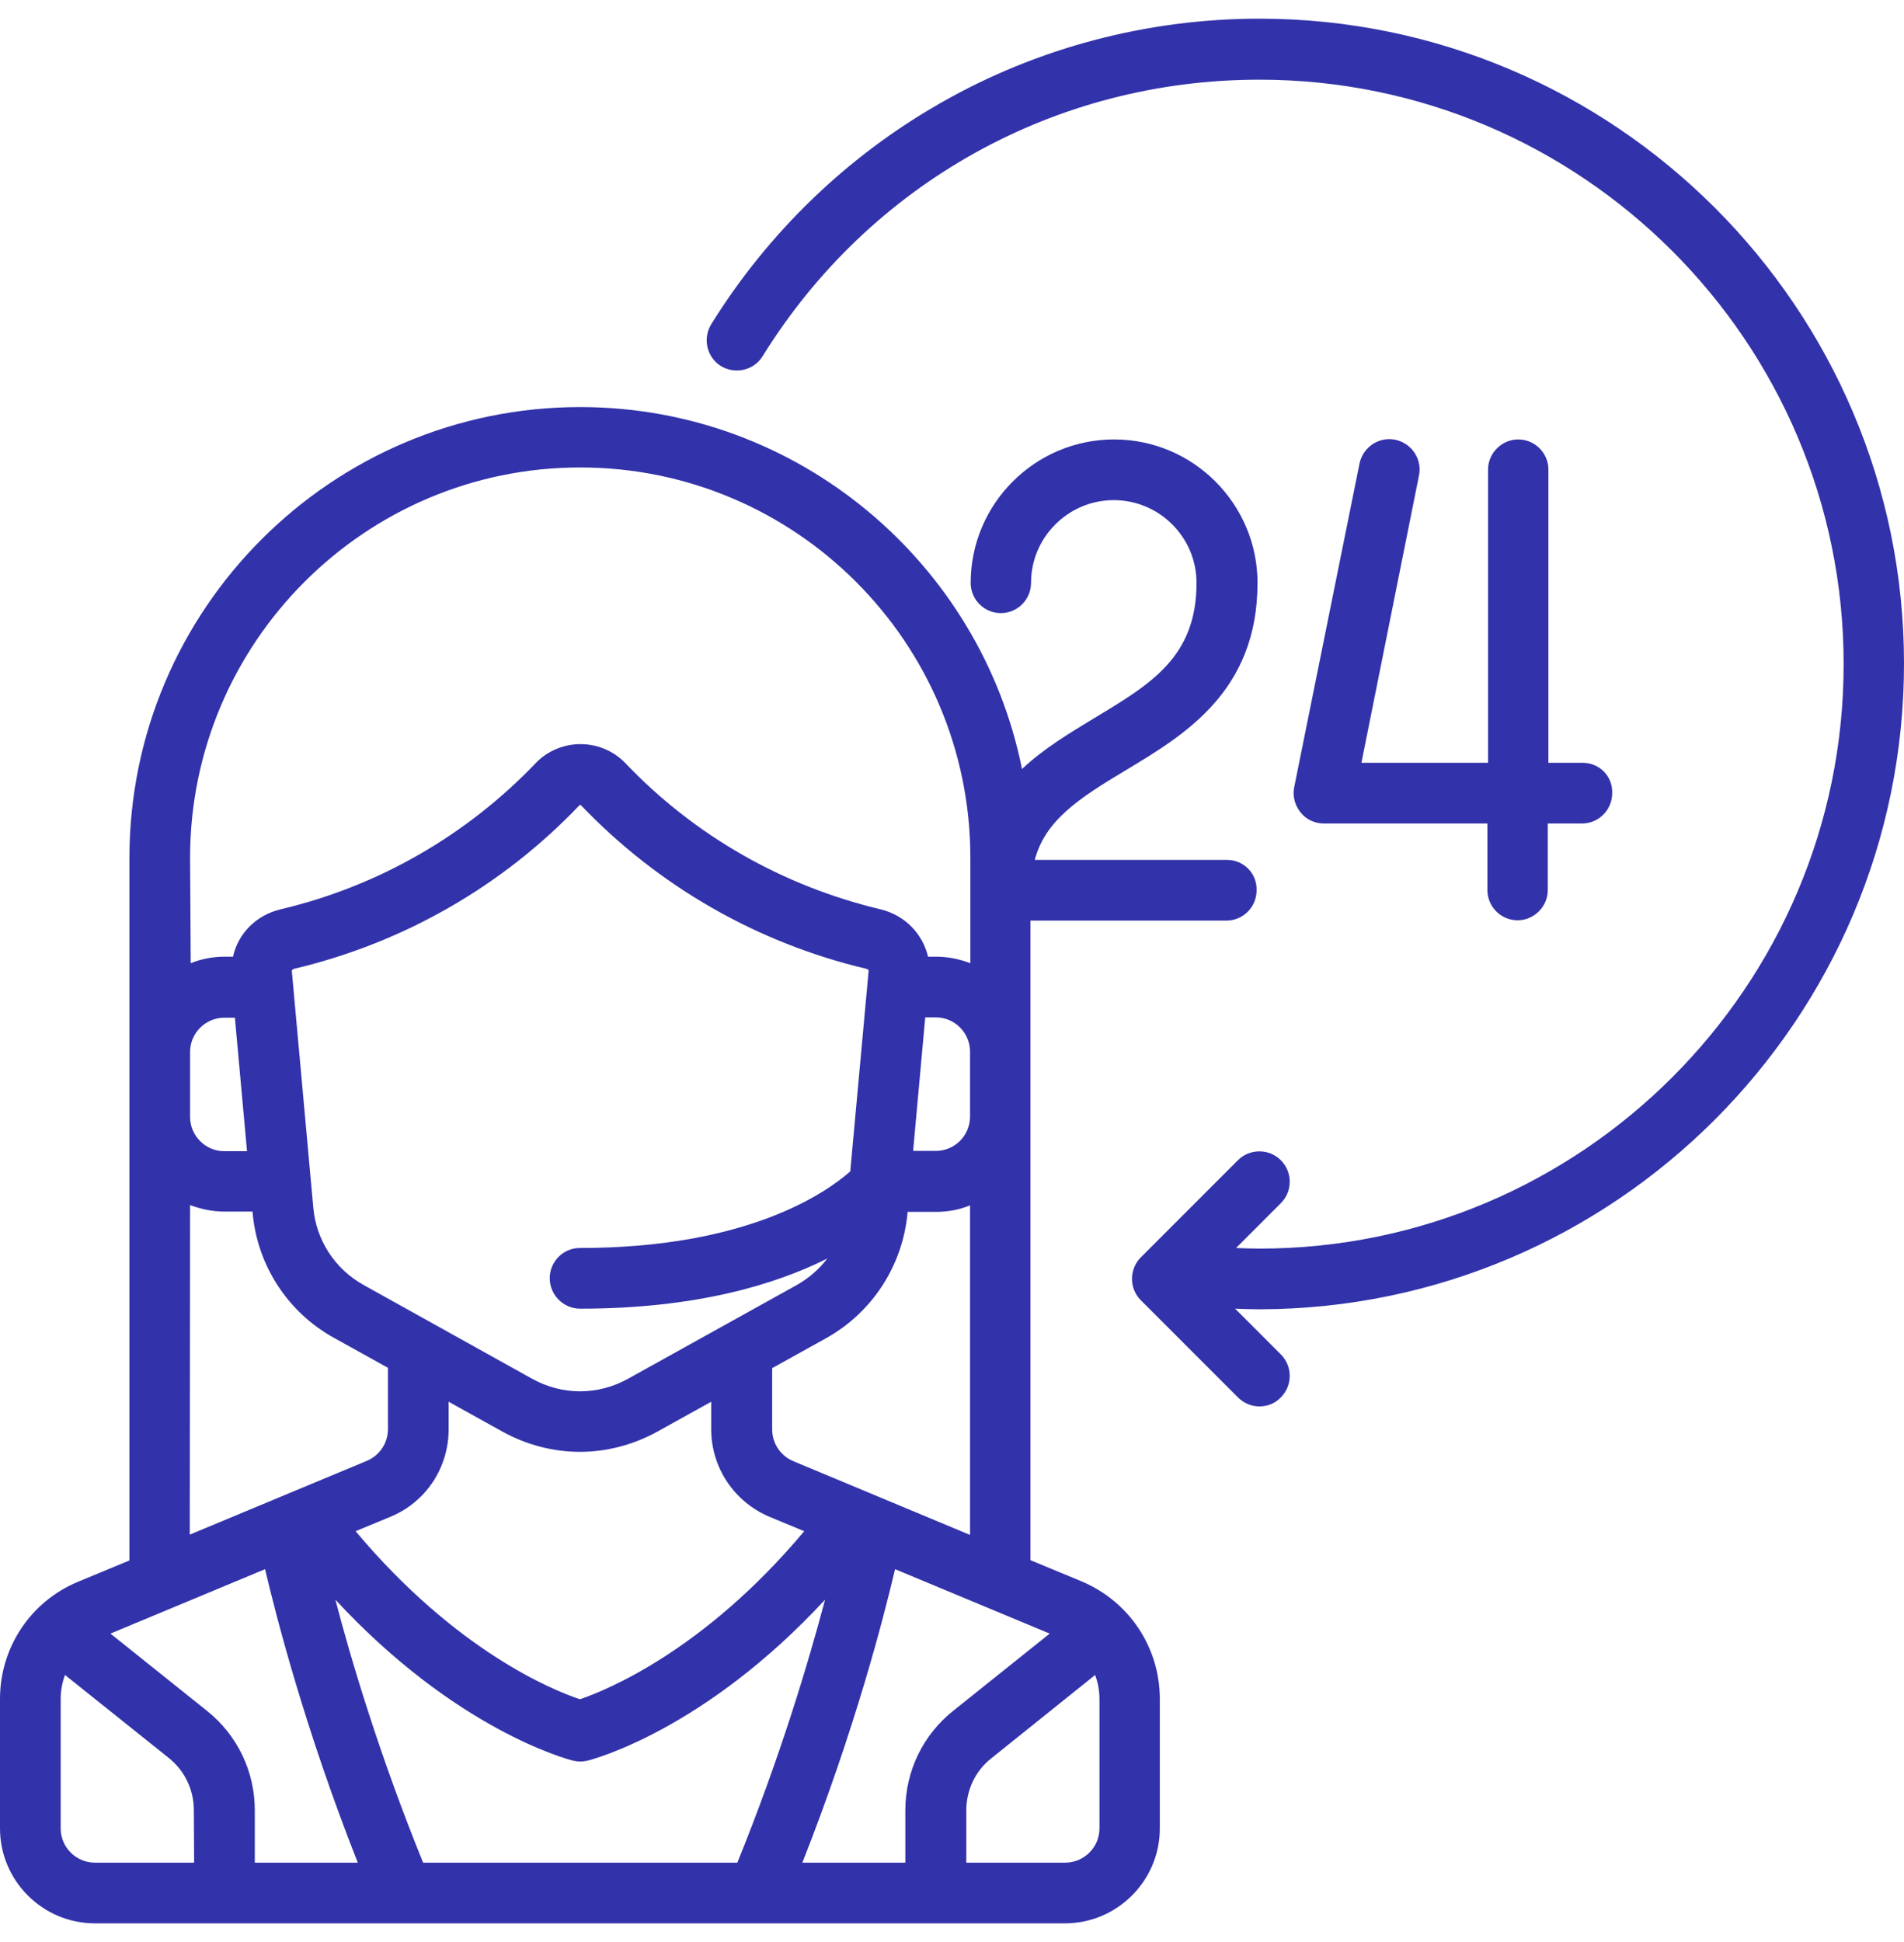
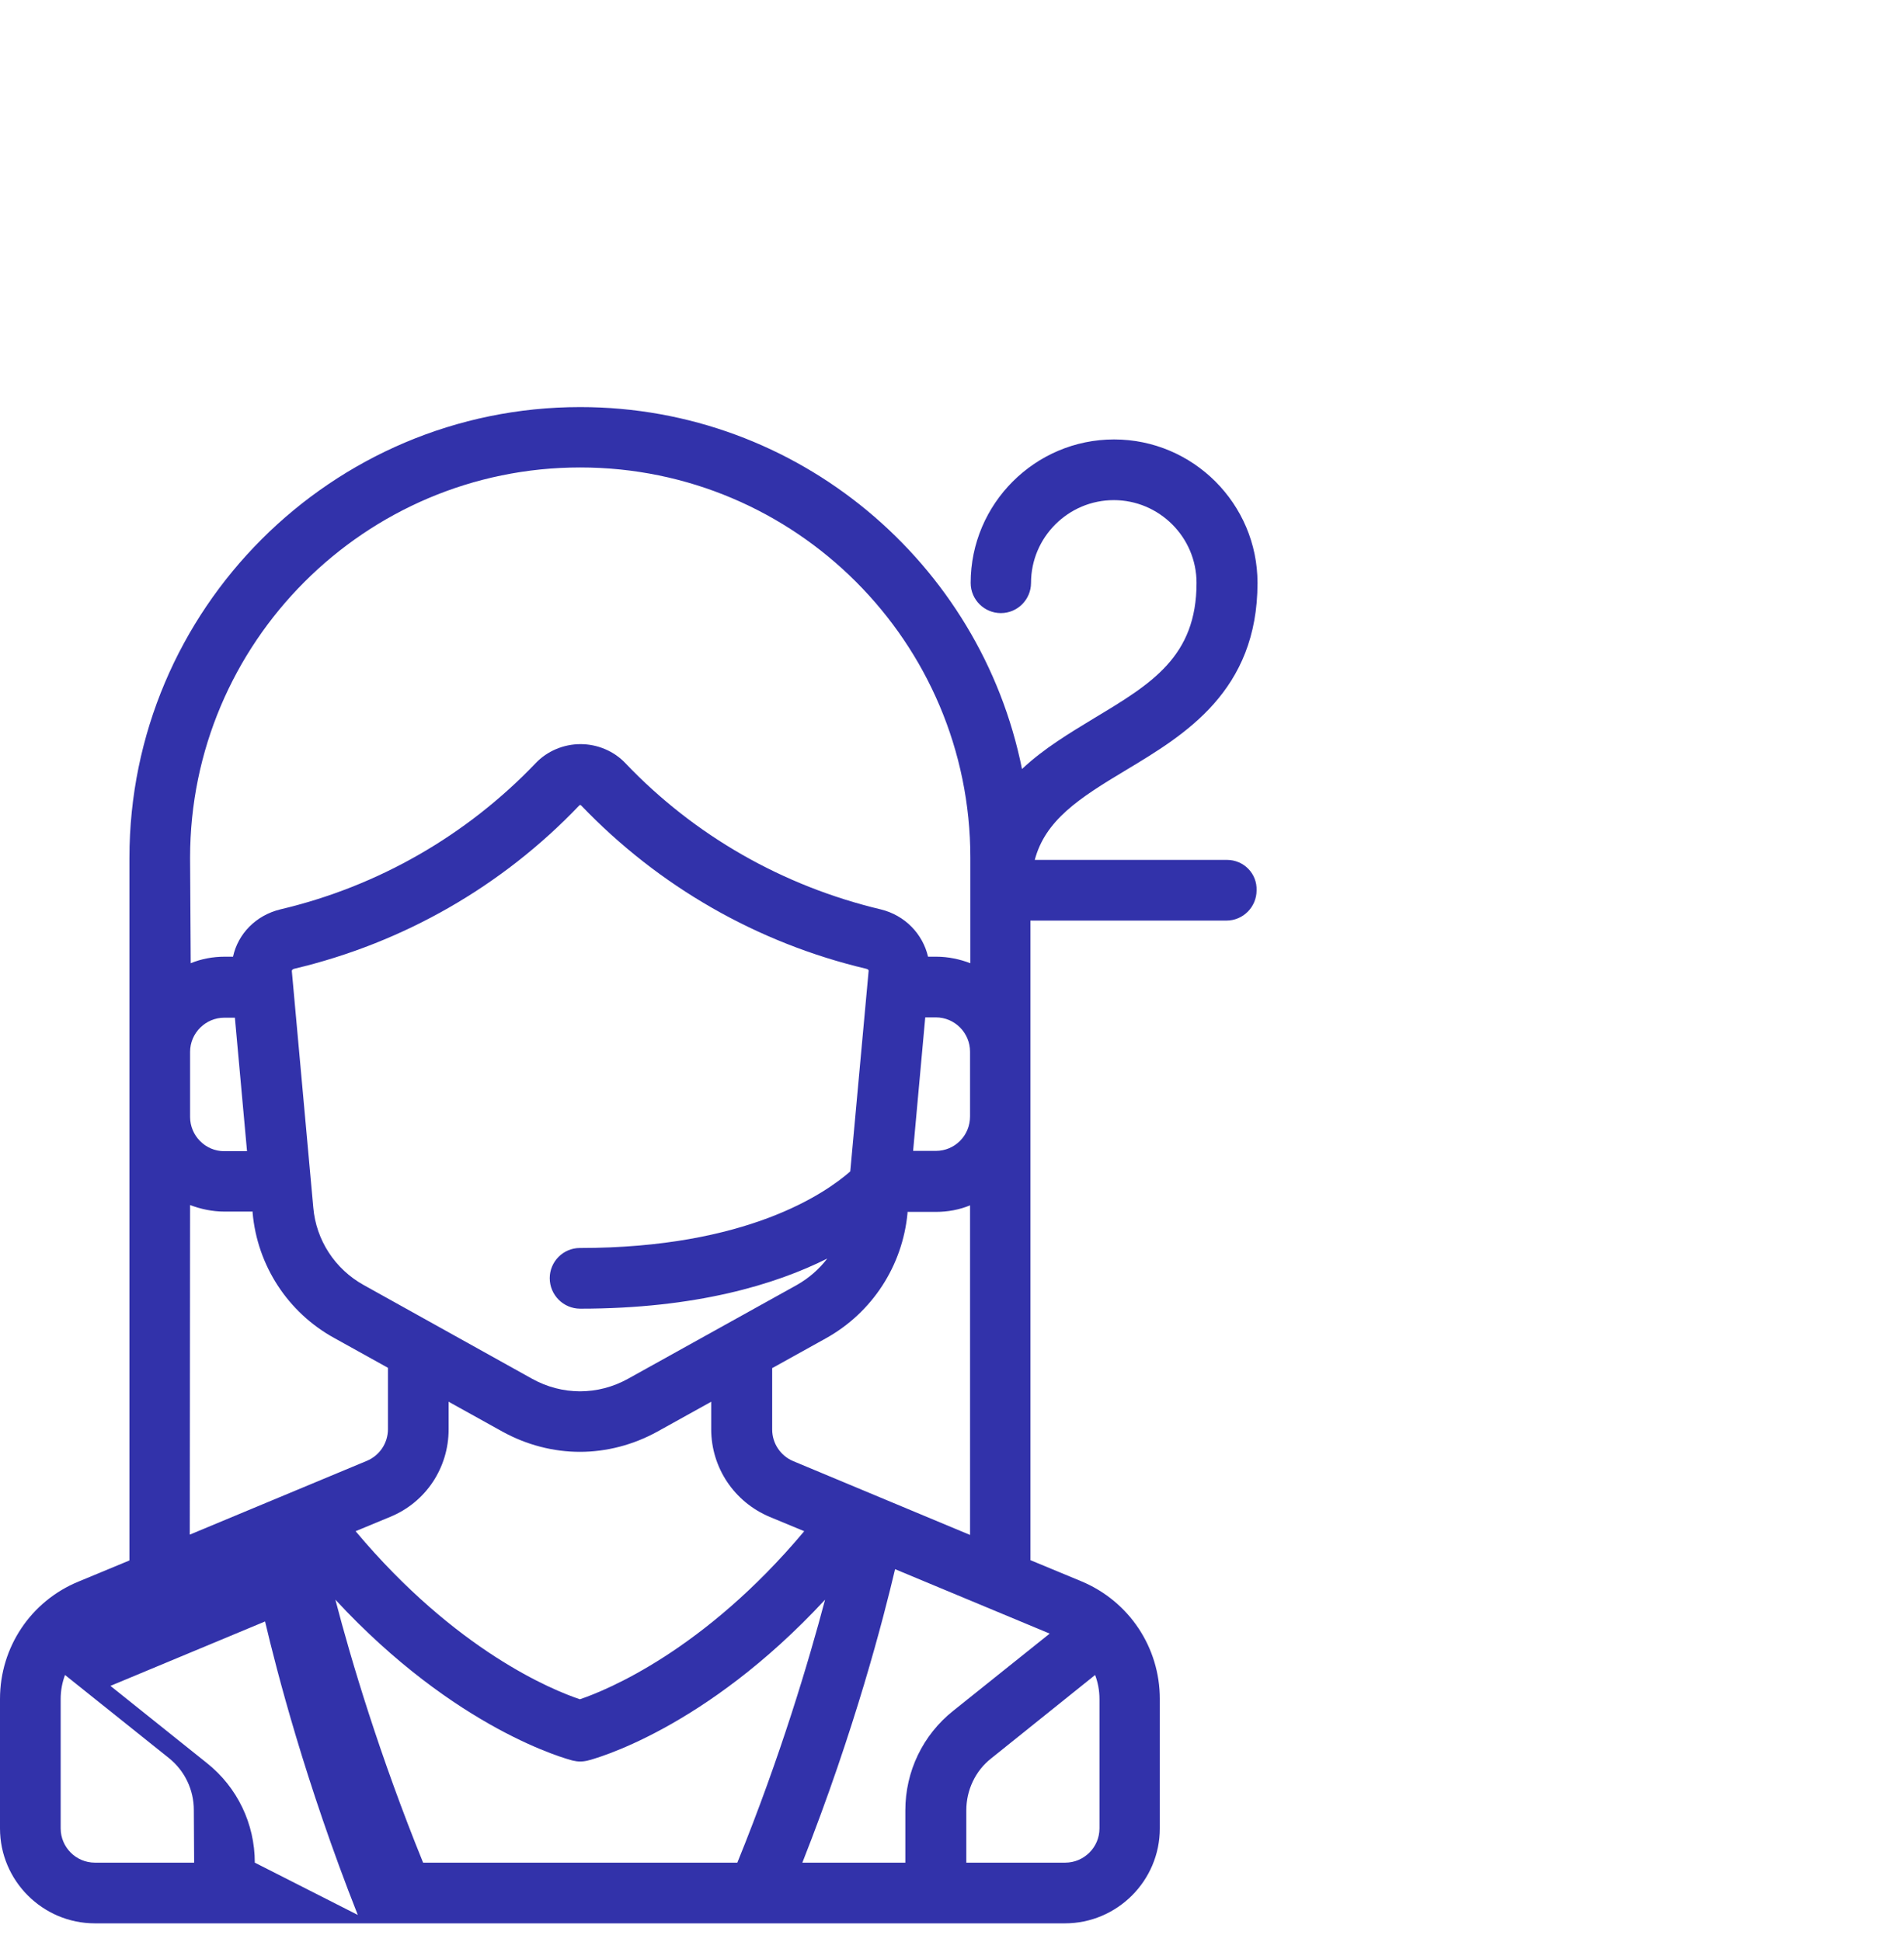
<svg xmlns="http://www.w3.org/2000/svg" id="Layer_1" x="0px" y="0px" width="612px" height="624px" viewBox="0 0 612 624" style="enable-background:new 0 0 612 624;" xml:space="preserve">
  <style type="text/css"> .st0{fill:#3232AA;} </style>
  <g>
    <g>
      <g>
-         <path class="st0" d="M612,213.2C612,99,519,6,404.8,6c-35.9,0-71.3,9.3-102.3,27c-30.1,17.1-55.6,41.7-73.9,71.2 c-2.8,4.6-1.4,10.6,3.1,13.4c4.6,2.8,10.6,1.4,13.4-3.1c34.5-55.7,94.2-88.9,159.7-88.9c103.5,0,187.8,84.2,187.8,187.8 c0,103.5-84.2,187.8-187.8,187.8c-2.5,0-5-0.1-7.5-0.2l14.4-14.4c3.8-3.8,3.8-10,0-13.8c-3.8-3.8-10-3.8-13.8,0l-31.2,31.2 c-3.8,3.8-3.8,10,0,13.8l31.2,31.2c1.9,1.9,4.4,2.9,6.9,2.9s5-0.9,6.9-2.9c3.8-3.8,3.8-10,0-13.8l-14.7-14.7 c2.6,0.1,5.2,0.2,7.8,0.2C519,420.5,612,327.5,612,213.2z" />
-       </g>
+         </g>
    </g>
    <g>
      <g>
-         <path class="st0" d="M508.7,245.1h-11v-94.2c0-5.4-4.4-9.7-9.7-9.7s-9.7,4.4-9.7,9.7v94.2h-40.7l18.5-92.3 c1.1-5.3-2.4-10.4-7.6-11.5c-5.3-1.1-10.4,2.4-11.5,7.6L416,252.9c-0.6,2.9,0.2,5.8,2,8.1s4.6,3.6,7.5,3.6h52.6V286 c0,5.4,4.4,9.7,9.7,9.7s9.7-4.4,9.7-9.7v-21.4h11c5.4,0,9.7-4.4,9.7-9.7C518.4,249.4,514.1,245.1,508.7,245.1z" />
-       </g>
+         </g>
    </g>
    <g>
      <g>
-         <path class="st0" d="M394.4,276.3h-61.8c3.4-12.7,14-19.7,29.4-28.9c18.8-11.3,42.2-25.3,42.2-60.1c0-25.4-20.7-46.1-46.1-46.1 c-25.4,0-46.1,20.7-46.1,46.1c0,5.4,4.4,9.7,9.7,9.7c5.4,0,9.7-4.4,9.7-9.7c0-14.7,12-26.6,26.6-26.6s26.6,11.9,26.6,26.6 c0,23.7-14.5,32.4-32.8,43.4c-7.9,4.8-16.3,9.8-23.3,16.4c-13.3-66.2-71.9-116.3-142-116.3c-79.9,0-144.9,65-144.9,144.9v225.7 l-16.4,6.8C9.9,514.5,0,529.3,0,545.9v41.6C0,604.3,13.7,618,30.5,618h311.8c16.8,0,30.5-13.7,30.5-30.5v-41.6 c0-16.6-9.9-31.4-25.2-37.8l-16.4-6.8V295.8h63c5.4,0,9.7-4.4,9.7-9.7C404.1,280.6,399.7,276.3,394.4,276.3z M61.1,275.6 c0-69.1,56.2-125.4,125.4-125.4s125.4,56.2,125.4,125.4v33.9c-3.4-1.3-7.1-2.1-11-2.1h-2.6c-1.7-7.3-7.4-13.3-15.2-15.2 c-31.5-7.5-59.9-23.7-82.1-47c-3.7-3.9-9-6.1-14.4-6.1s-10.7,2.2-14.4,6.1c-22.3,23.3-50.7,39.6-82.1,47 c-7.8,1.9-13.6,7.8-15.2,15.2h-2.6c-3.9,0-7.6,0.7-11,2.1L61.1,275.6L61.1,275.6z M186.5,420.5c37.3,0,62.8-7.8,79.4-16.1 c-2.6,3.4-5.9,6.3-9.8,8.5L201.9,443c-9.7,5.4-21.2,5.4-30.9,0l-54.1-30.1c-9.2-5.1-15.3-14.4-16.2-24.9l-6.9-76 c0-0.4,0.4-0.6,0.7-0.7c35.1-8.3,66.9-26.5,91.7-52.5c0.2-0.2,0.4-0.2,0.6,0c24.9,26,56.6,44.2,91.7,52.5 c0.3,0.1,0.8,0.3,0.7,0.7l-5.9,64.4c-8,7-33.2,24.6-86.9,24.6c-5.4,0-9.7,4.4-9.7,9.7C176.7,416.1,181.1,420.5,186.5,420.5z M144.2,459.3v-8.9l17.3,9.6c7.8,4.3,16.4,6.5,24.9,6.5s17.1-2.2,24.9-6.5l17.3-9.6v8.8c0,12.4,7.4,23.4,18.8,28.2l11.1,4.6 c-32.1,38.3-63.5,51.1-72.1,54c-8.7-2.9-39.8-15.5-72.1-54l11.1-4.6C136.9,482.7,144.2,471.6,144.2,459.3z M255,469.5 c-4.1-1.7-6.8-5.7-6.8-10.2v-19.7l17.3-9.6c14.9-8.3,24.6-23.3,26.2-40.2l0-0.4h9.1c3.9,0,7.6-0.7,11-2.1v105.9L255,469.5z M300.8,369.8h-7.3l3.9-42.9h3.4c6.1,0,11,5,11,11v20.8C311.8,364.9,306.9,369.8,300.8,369.8z M61.1,338c0-6.1,5-11,11-11h3.4 l3.9,42.9h-7.3c-6.1,0-11-5-11-11L61.1,338L61.1,338z M61.1,387.2c3.4,1.3,7.2,2.1,11,2.1h9.1l0,0.4c1.5,16.9,11.3,32,26.2,40.2 l17.3,9.6v19.7c0,4.5-2.7,8.5-6.8,10.2l-56.9,23.7L61.1,387.2L61.1,387.2z M62.4,598.5H30.5c-6.1,0-11-5-11-11v-41.6 c0-2.7,0.5-5.3,1.4-7.7l33.4,26.7c5.1,4.1,8,10.2,8,16.7L62.4,598.5L62.4,598.5z M81.9,598.5v-16.8c0-12.5-5.6-24.2-15.4-32 l-31-24.8l49.7-20.7c3.7,15.7,12.9,51.5,29.8,94.3L81.9,598.5L81.9,598.5z M136,598.5c-13.9-34.2-23.1-64.9-28.2-84.5 c38.8,41.9,74.7,51.3,76.3,51.7c0.8,0.2,1.6,0.3,2.4,0.3c0.8,0,1.6-0.1,2.4-0.3c1.7-0.4,37.5-9.8,76.3-51.7 c-5.2,19.6-14.3,50.3-28.2,84.5H136z M352,538.2c0.9,2.4,1.4,5,1.4,7.7v41.6c0,6.1-5,11-11,11h-31.8v-16.8c0-6.5,2.9-12.7,8-16.7 L352,538.2z M337.4,524.9l-31,24.8c-9.8,7.8-15.4,19.5-15.4,32v16.8h-33.1c16.9-42.8,26.1-78.6,29.8-94.3L337.4,524.9z" />
+         <path class="st0" d="M394.4,276.3h-61.8c3.4-12.7,14-19.7,29.4-28.9c18.8-11.3,42.2-25.3,42.2-60.1c0-25.4-20.7-46.1-46.1-46.1 c-25.4,0-46.1,20.7-46.1,46.1c0,5.4,4.4,9.7,9.7,9.7c5.4,0,9.7-4.4,9.7-9.7c0-14.7,12-26.6,26.6-26.6s26.6,11.9,26.6,26.6 c0,23.7-14.5,32.4-32.8,43.4c-7.9,4.8-16.3,9.8-23.3,16.4c-13.3-66.2-71.9-116.3-142-116.3c-79.9,0-144.9,65-144.9,144.9v225.7 l-16.4,6.8C9.9,514.5,0,529.3,0,545.9v41.6C0,604.3,13.7,618,30.5,618h311.8c16.8,0,30.5-13.7,30.5-30.5v-41.6 c0-16.6-9.9-31.4-25.2-37.8l-16.4-6.8V295.8h63c5.4,0,9.7-4.4,9.7-9.7C404.1,280.6,399.7,276.3,394.4,276.3z M61.1,275.6 c0-69.1,56.2-125.4,125.4-125.4s125.4,56.2,125.4,125.4v33.9c-3.4-1.3-7.1-2.1-11-2.1h-2.6c-1.7-7.3-7.4-13.3-15.2-15.2 c-31.5-7.5-59.9-23.7-82.1-47c-3.7-3.9-9-6.1-14.4-6.1s-10.7,2.2-14.4,6.1c-22.3,23.3-50.7,39.6-82.1,47 c-7.8,1.9-13.6,7.8-15.2,15.2h-2.6c-3.9,0-7.6,0.7-11,2.1L61.1,275.6L61.1,275.6z M186.5,420.5c37.3,0,62.8-7.8,79.4-16.1 c-2.6,3.4-5.9,6.3-9.8,8.5L201.9,443c-9.7,5.4-21.2,5.4-30.9,0l-54.1-30.1c-9.2-5.1-15.3-14.4-16.2-24.9l-6.9-76 c0-0.4,0.4-0.6,0.7-0.7c35.1-8.3,66.9-26.5,91.7-52.5c0.2-0.2,0.4-0.2,0.6,0c24.9,26,56.6,44.2,91.7,52.5 c0.3,0.1,0.8,0.3,0.7,0.7l-5.9,64.4c-8,7-33.2,24.6-86.9,24.6c-5.4,0-9.7,4.4-9.7,9.7C176.7,416.1,181.1,420.5,186.5,420.5z M144.2,459.3v-8.9l17.3,9.6c7.8,4.3,16.4,6.5,24.9,6.5s17.1-2.2,24.9-6.5l17.3-9.6v8.8c0,12.4,7.4,23.4,18.8,28.2l11.1,4.6 c-32.1,38.3-63.5,51.1-72.1,54c-8.7-2.9-39.8-15.5-72.1-54l11.1-4.6C136.9,482.7,144.2,471.6,144.2,459.3z M255,469.5 c-4.1-1.7-6.8-5.7-6.8-10.2v-19.7l17.3-9.6c14.9-8.3,24.6-23.3,26.2-40.2l0-0.4h9.1c3.9,0,7.6-0.7,11-2.1v105.9L255,469.5z M300.8,369.8h-7.3l3.9-42.9h3.4c6.1,0,11,5,11,11v20.8C311.8,364.9,306.9,369.8,300.8,369.8z M61.1,338c0-6.1,5-11,11-11h3.4 l3.9,42.9h-7.3c-6.1,0-11-5-11-11L61.1,338L61.1,338z M61.1,387.2c3.4,1.3,7.2,2.1,11,2.1h9.1l0,0.4c1.5,16.9,11.3,32,26.2,40.2 l17.3,9.6v19.7c0,4.5-2.7,8.5-6.8,10.2l-56.9,23.7L61.1,387.2L61.1,387.2z M62.4,598.5H30.5c-6.1,0-11-5-11-11v-41.6 c0-2.7,0.5-5.3,1.4-7.7l33.4,26.7c5.1,4.1,8,10.2,8,16.7L62.4,598.5L62.4,598.5z M81.9,598.5c0-12.5-5.6-24.2-15.4-32 l-31-24.8l49.7-20.7c3.7,15.7,12.9,51.5,29.8,94.3L81.9,598.5L81.9,598.5z M136,598.5c-13.9-34.2-23.1-64.9-28.2-84.5 c38.8,41.9,74.7,51.3,76.3,51.7c0.8,0.2,1.6,0.3,2.4,0.3c0.8,0,1.6-0.1,2.4-0.3c1.7-0.4,37.5-9.8,76.3-51.7 c-5.2,19.6-14.3,50.3-28.2,84.5H136z M352,538.2c0.9,2.4,1.4,5,1.4,7.7v41.6c0,6.1-5,11-11,11h-31.8v-16.8c0-6.5,2.9-12.7,8-16.7 L352,538.2z M337.4,524.9l-31,24.8c-9.8,7.8-15.4,19.5-15.4,32v16.8h-33.1c16.9-42.8,26.1-78.6,29.8-94.3L337.4,524.9z" />
      </g>
    </g>
  </g>
</svg>